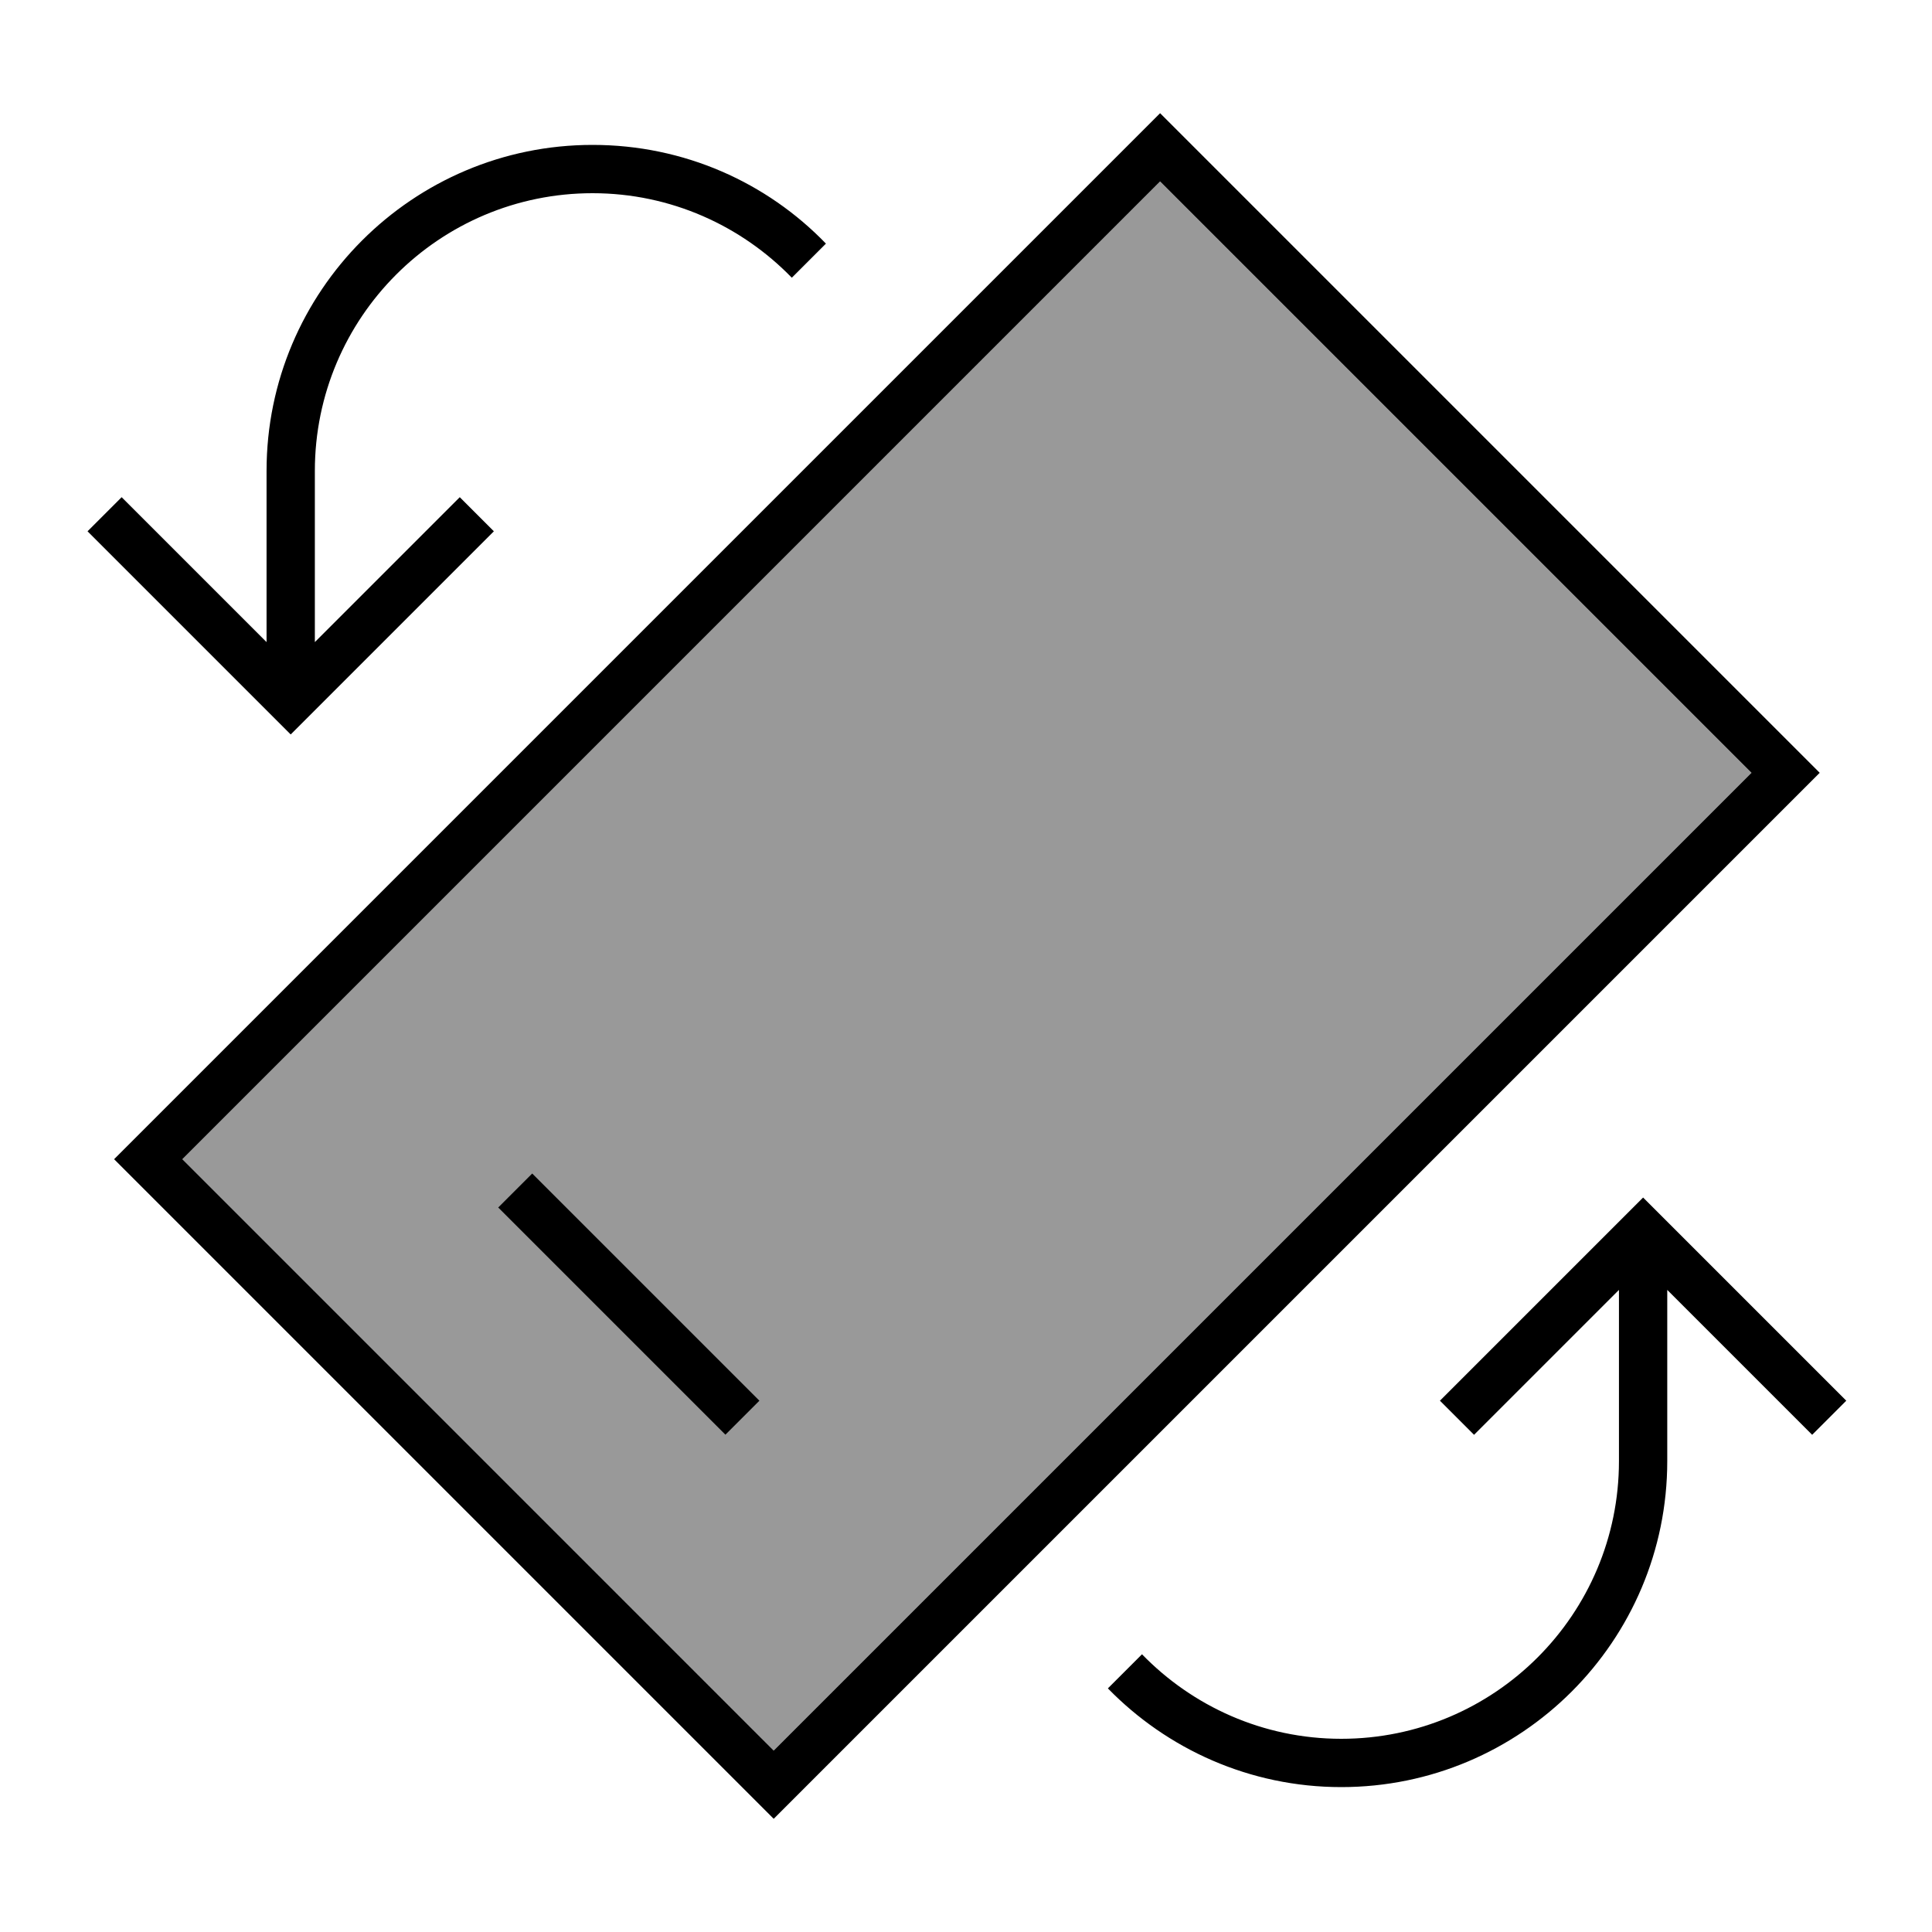
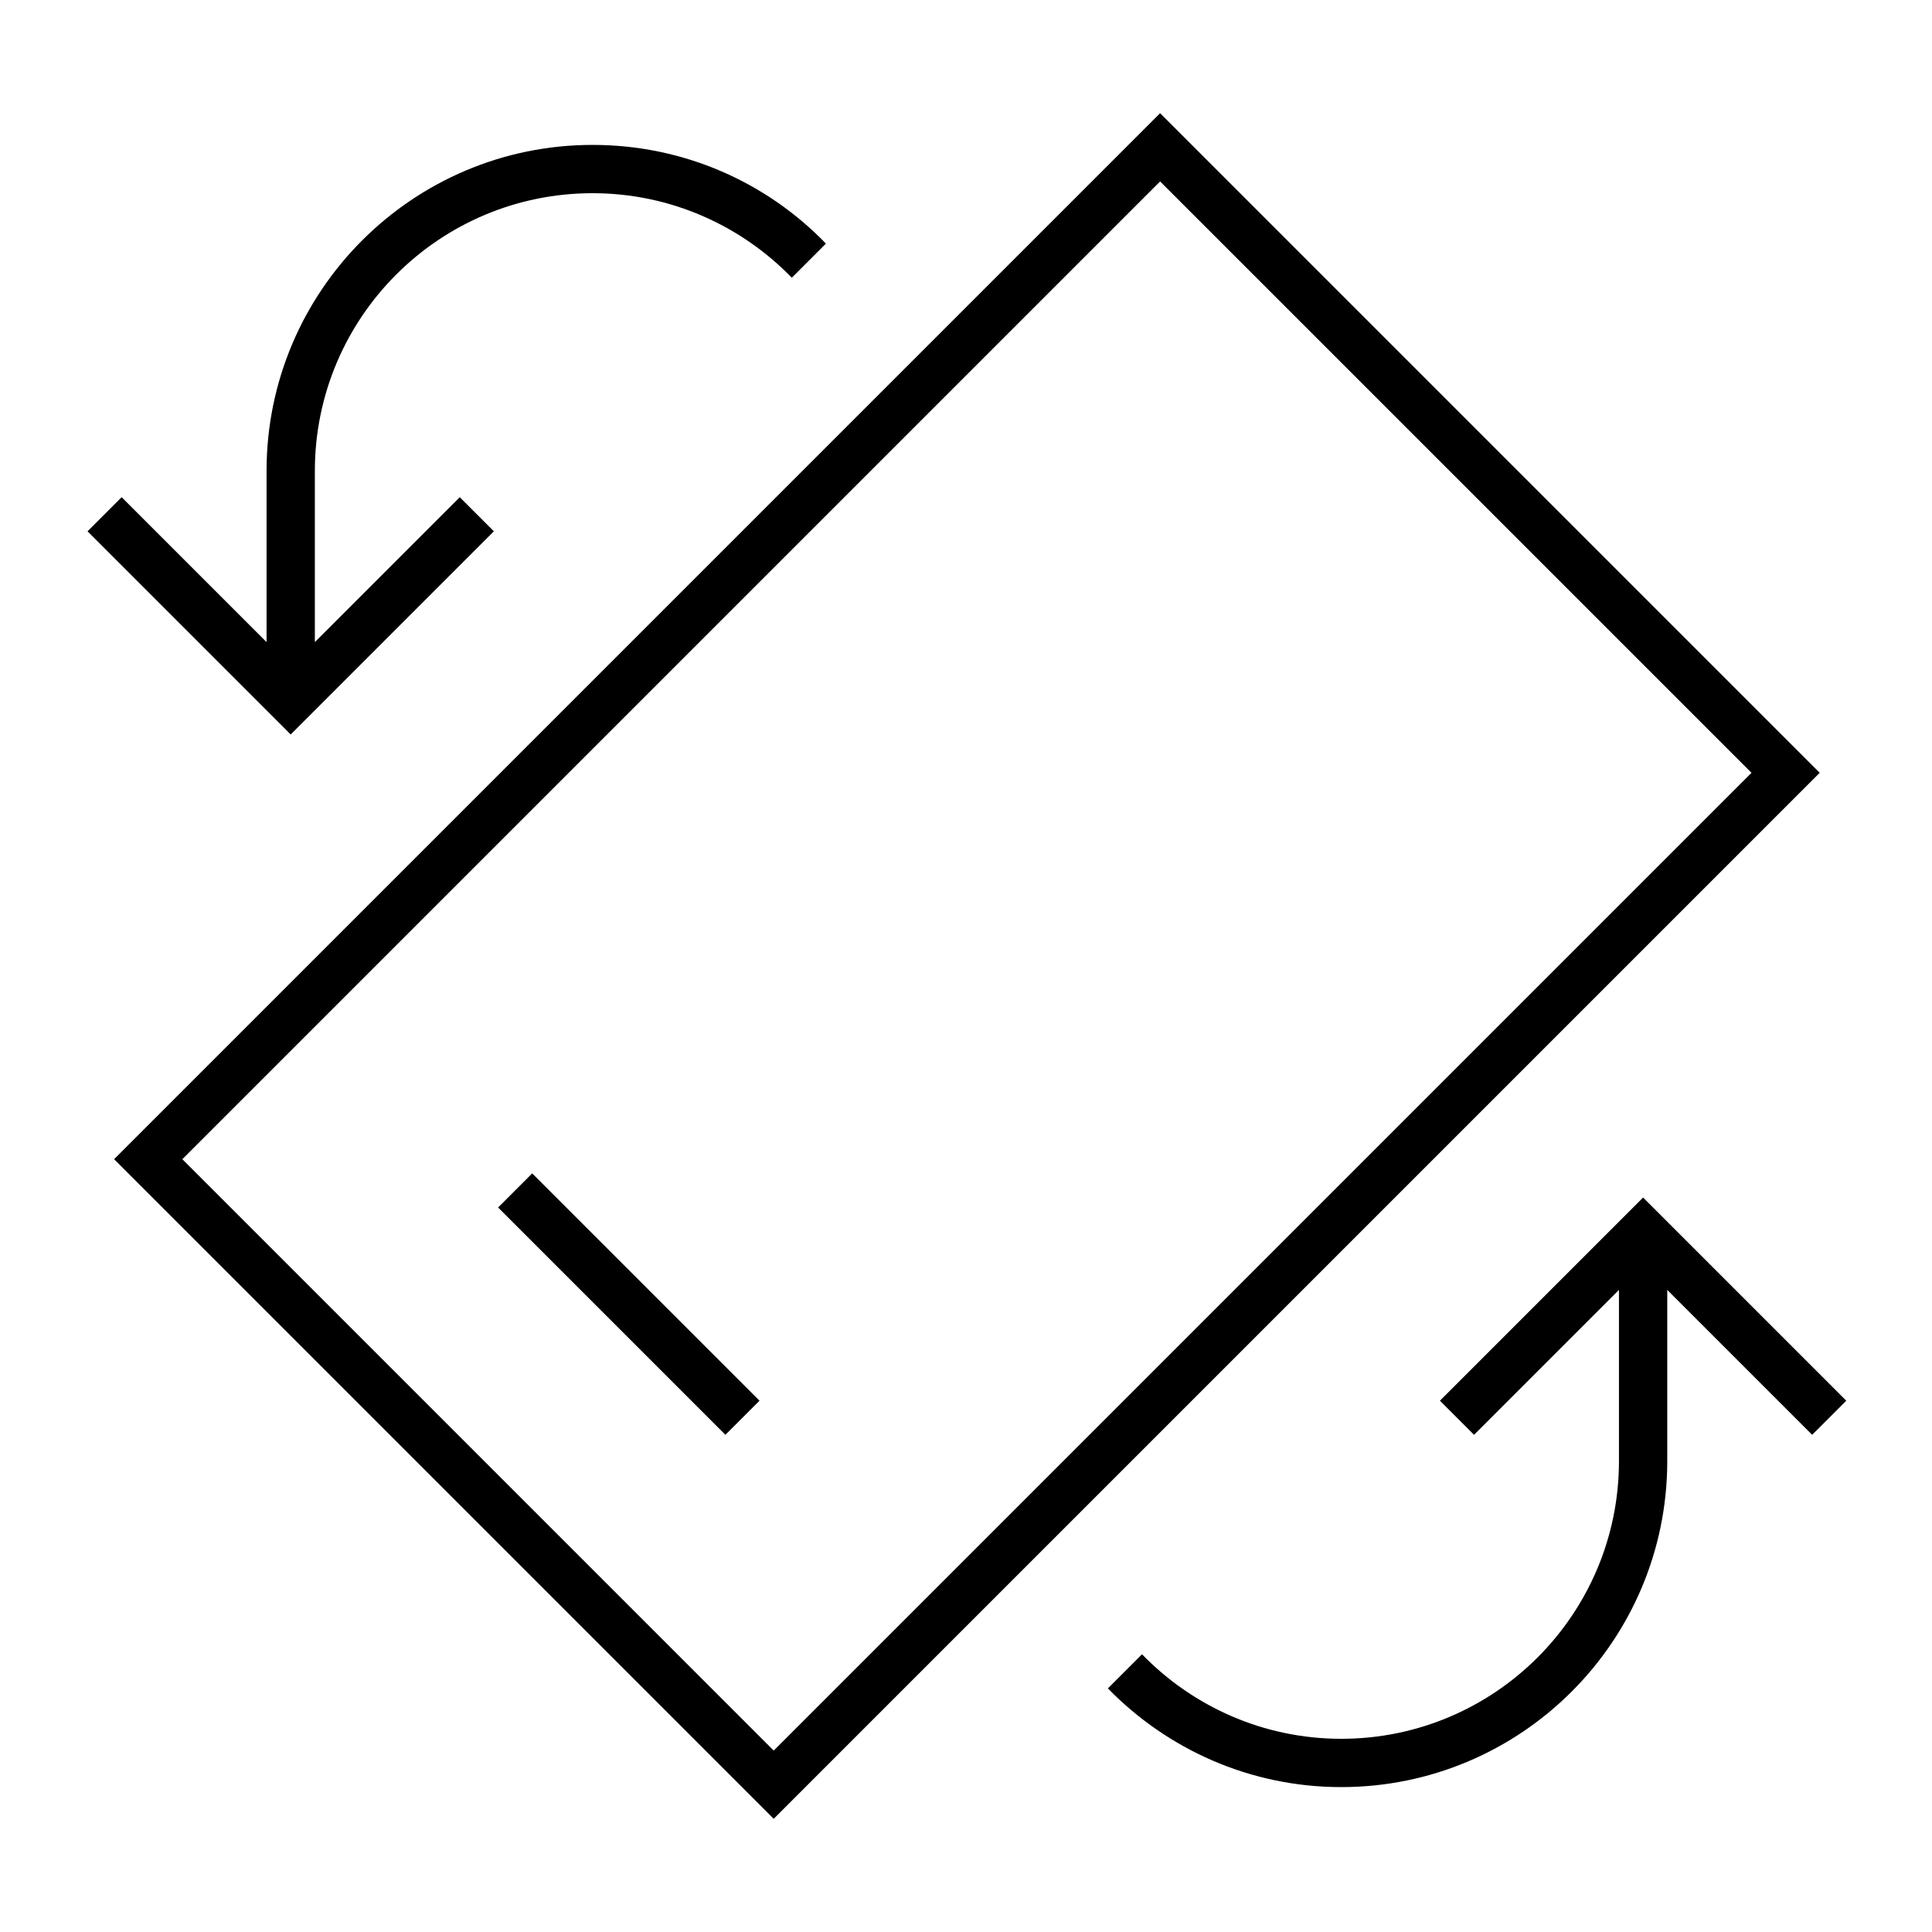
<svg xmlns="http://www.w3.org/2000/svg" viewBox="0 0 640 640">
-   <path opacity=".4" fill="currentColor" d="M60.4 384L256.3 579.9L580.2 256L384.3 60.1L60.4 384zM165 400L176.3 388.7L251.6 464L240.3 475.3L165 400z" />
  <path fill="currentColor" d="M37.8 384L256.3 602.5L602.8 256L384.3 37.5L37.8 384zM477 464L488.3 475.3L536.3 427.3L536.3 484C536.3 534.8 495.1 576 444.3 576C418.4 576 395 565.2 378.3 548L367 559.3C386.6 579.4 414 592 444.3 592C503.9 592 552.3 543.6 552.3 484L552.3 427.3L600.3 475.3L611.6 464L544.3 396.7L477 464zM580.2 256L256.3 579.9L60.4 384L384.3 60.1L580.2 256zM165 400L240.3 475.3L251.6 464L176.3 388.7L165 400zM196.3 48C136.7 48 88.3 96.4 88.3 156L88.3 212.7L40.3 164.7L29 176L96.3 243.3L163.6 176L152.3 164.7L104.3 212.7L104.3 156C104.3 105.2 145.5 64 196.3 64C222.2 64 245.6 74.8 262.3 92L273.6 80.7C254.1 60.5 226.7 48 196.3 48z" />
</svg>